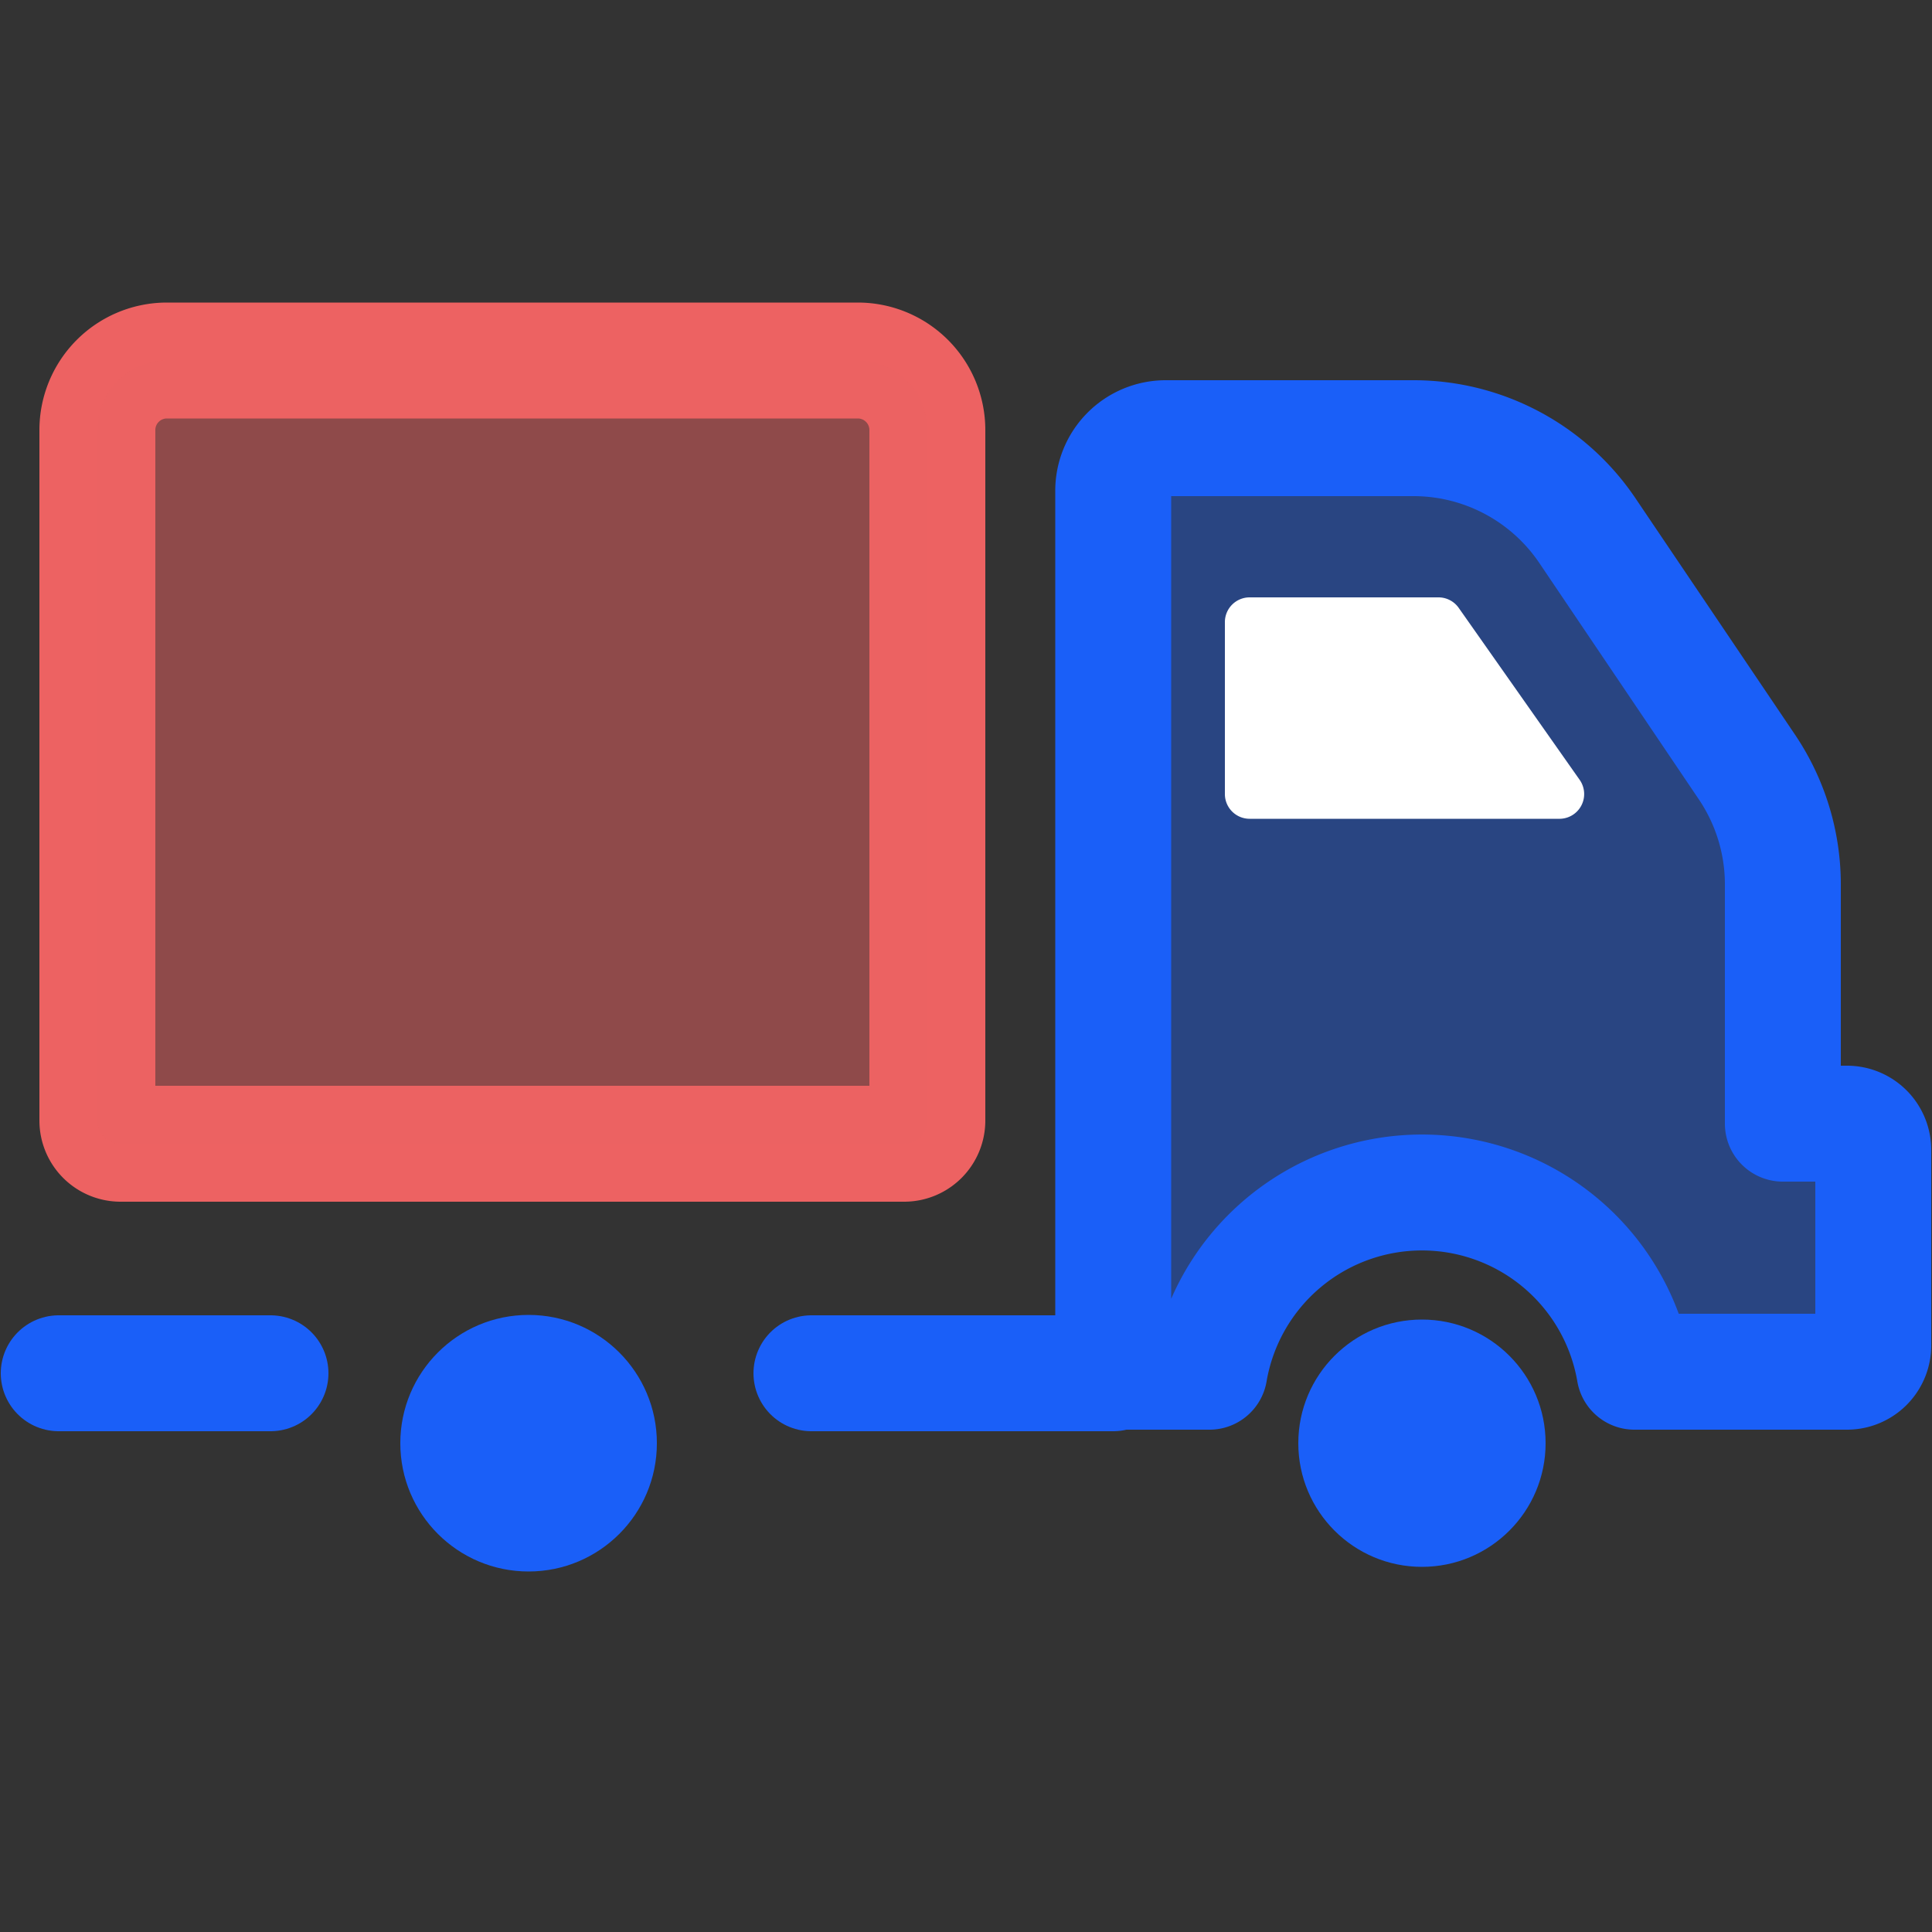
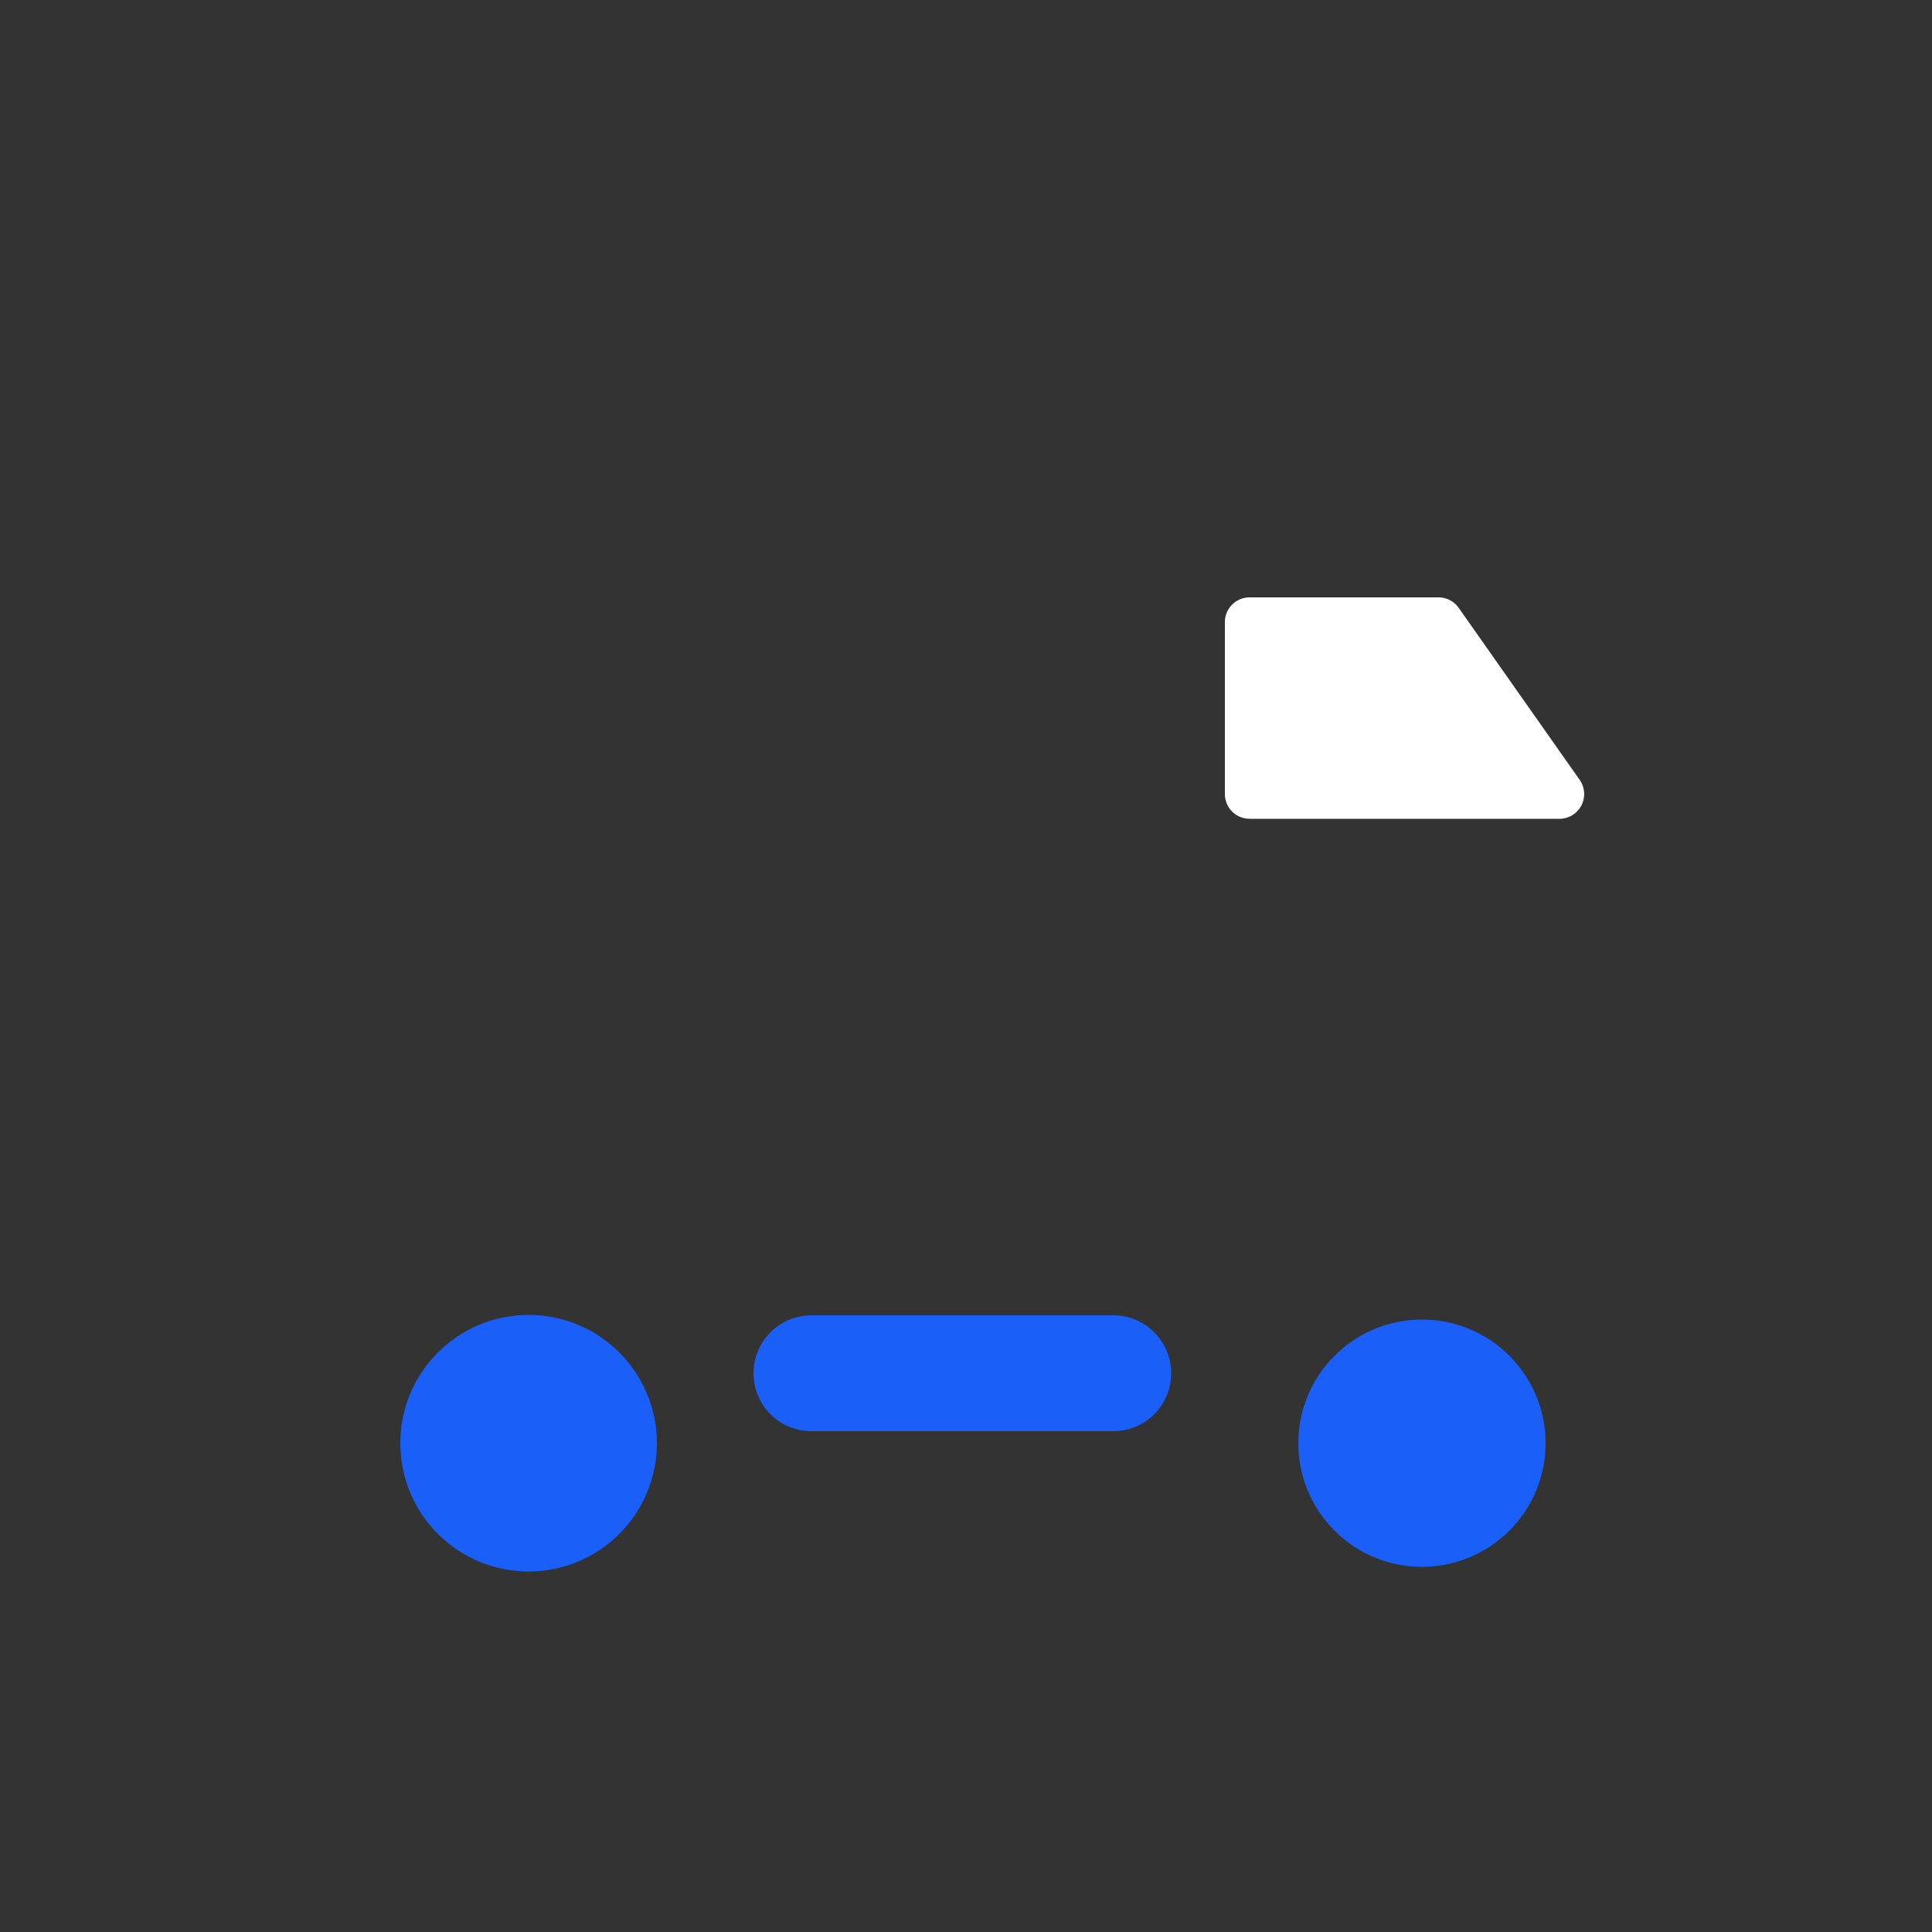
<svg xmlns="http://www.w3.org/2000/svg" viewBox="0 0 50 50">
  <rect x="0" y="0" width="50" height="50" fill="#333333" stroke="none" />
  <defs>
    <style>.cls-1,.cls-5{fill:#1a5ff8;}.cls-1{opacity:0.4;}.cls-2,.cls-3{fill:none;stroke-linecap:round;stroke-width:3px;}.cls-2{stroke:#ed6262;stroke-miterlimit:10;}.cls-3{stroke:#1a5ff8;stroke-linejoin:round;}.cls-4{fill:#fff;}.cls-6{fill:#ed6262;opacity:0.5;}</style>
  </defs>
  <title>Dashboard Icons 3</title>
  <g id="Layer_1" data-name="Layer 1">
-     <path class="cls-1" d="M28.81,12.7a1.36,1.36,0,0,1,1.36-1.36h6.41a5.43,5.43,0,0,1,4.5,2.39l4.13,6.12a5.43,5.43,0,0,1,.93,3v6.23H47.8a.68.68,0,0,1,.68.68v5.06a.68.68,0,0,1-.68.68H42.3a5.58,5.58,0,0,0-11,0H28.81Z" />
-     <path class="cls-2" d="M2.52,29V11.13a1.8,1.8,0,0,1,1.8-1.8H22.2a1.8,1.8,0,0,1,1.8,1.8V29a.6.6,0,0,1-.6.6H3.12A.6.6,0,0,1,2.52,29Z" />
-     <path class="cls-3" d="M28.81,12.7a1.36,1.36,0,0,1,1.36-1.36h6.41a5.43,5.43,0,0,1,4.5,2.39l4.13,6.12a5.43,5.43,0,0,1,.93,3v6.23H47.8a.68.68,0,0,1,.68.68v5.06a.68.68,0,0,1-.68.68H42.3a5.58,5.58,0,0,0-11,0H28.81Z" />
    <path class="cls-4" d="M40.88,20.18l-3.13-4.45a.64.64,0,0,0-.53-.27H32.34a.64.64,0,0,0-.64.64v4.45a.64.64,0,0,0,.64.64h8A.64.64,0,0,0,40.88,20.18Z" />
-     <line class="cls-3" x1="7" y1="35.54" x2="1.52" y2="35.54" />
    <line class="cls-3" x1="28.81" y1="35.54" x2="21" y2="35.54" />
    <circle class="cls-5" cx="13.68" cy="37.35" r="3.32" />
    <circle class="cls-5" cx="36.8" cy="37.35" r="3.2" />
-     <path class="cls-6" d="M2.52,29V11.13a1.8,1.8,0,0,1,1.8-1.8H22.2a1.8,1.8,0,0,1,1.8,1.8V29a.6.6,0,0,1-.6.6H3.12A.6.6,0,0,1,2.52,29Z" />
  </g>
</svg>